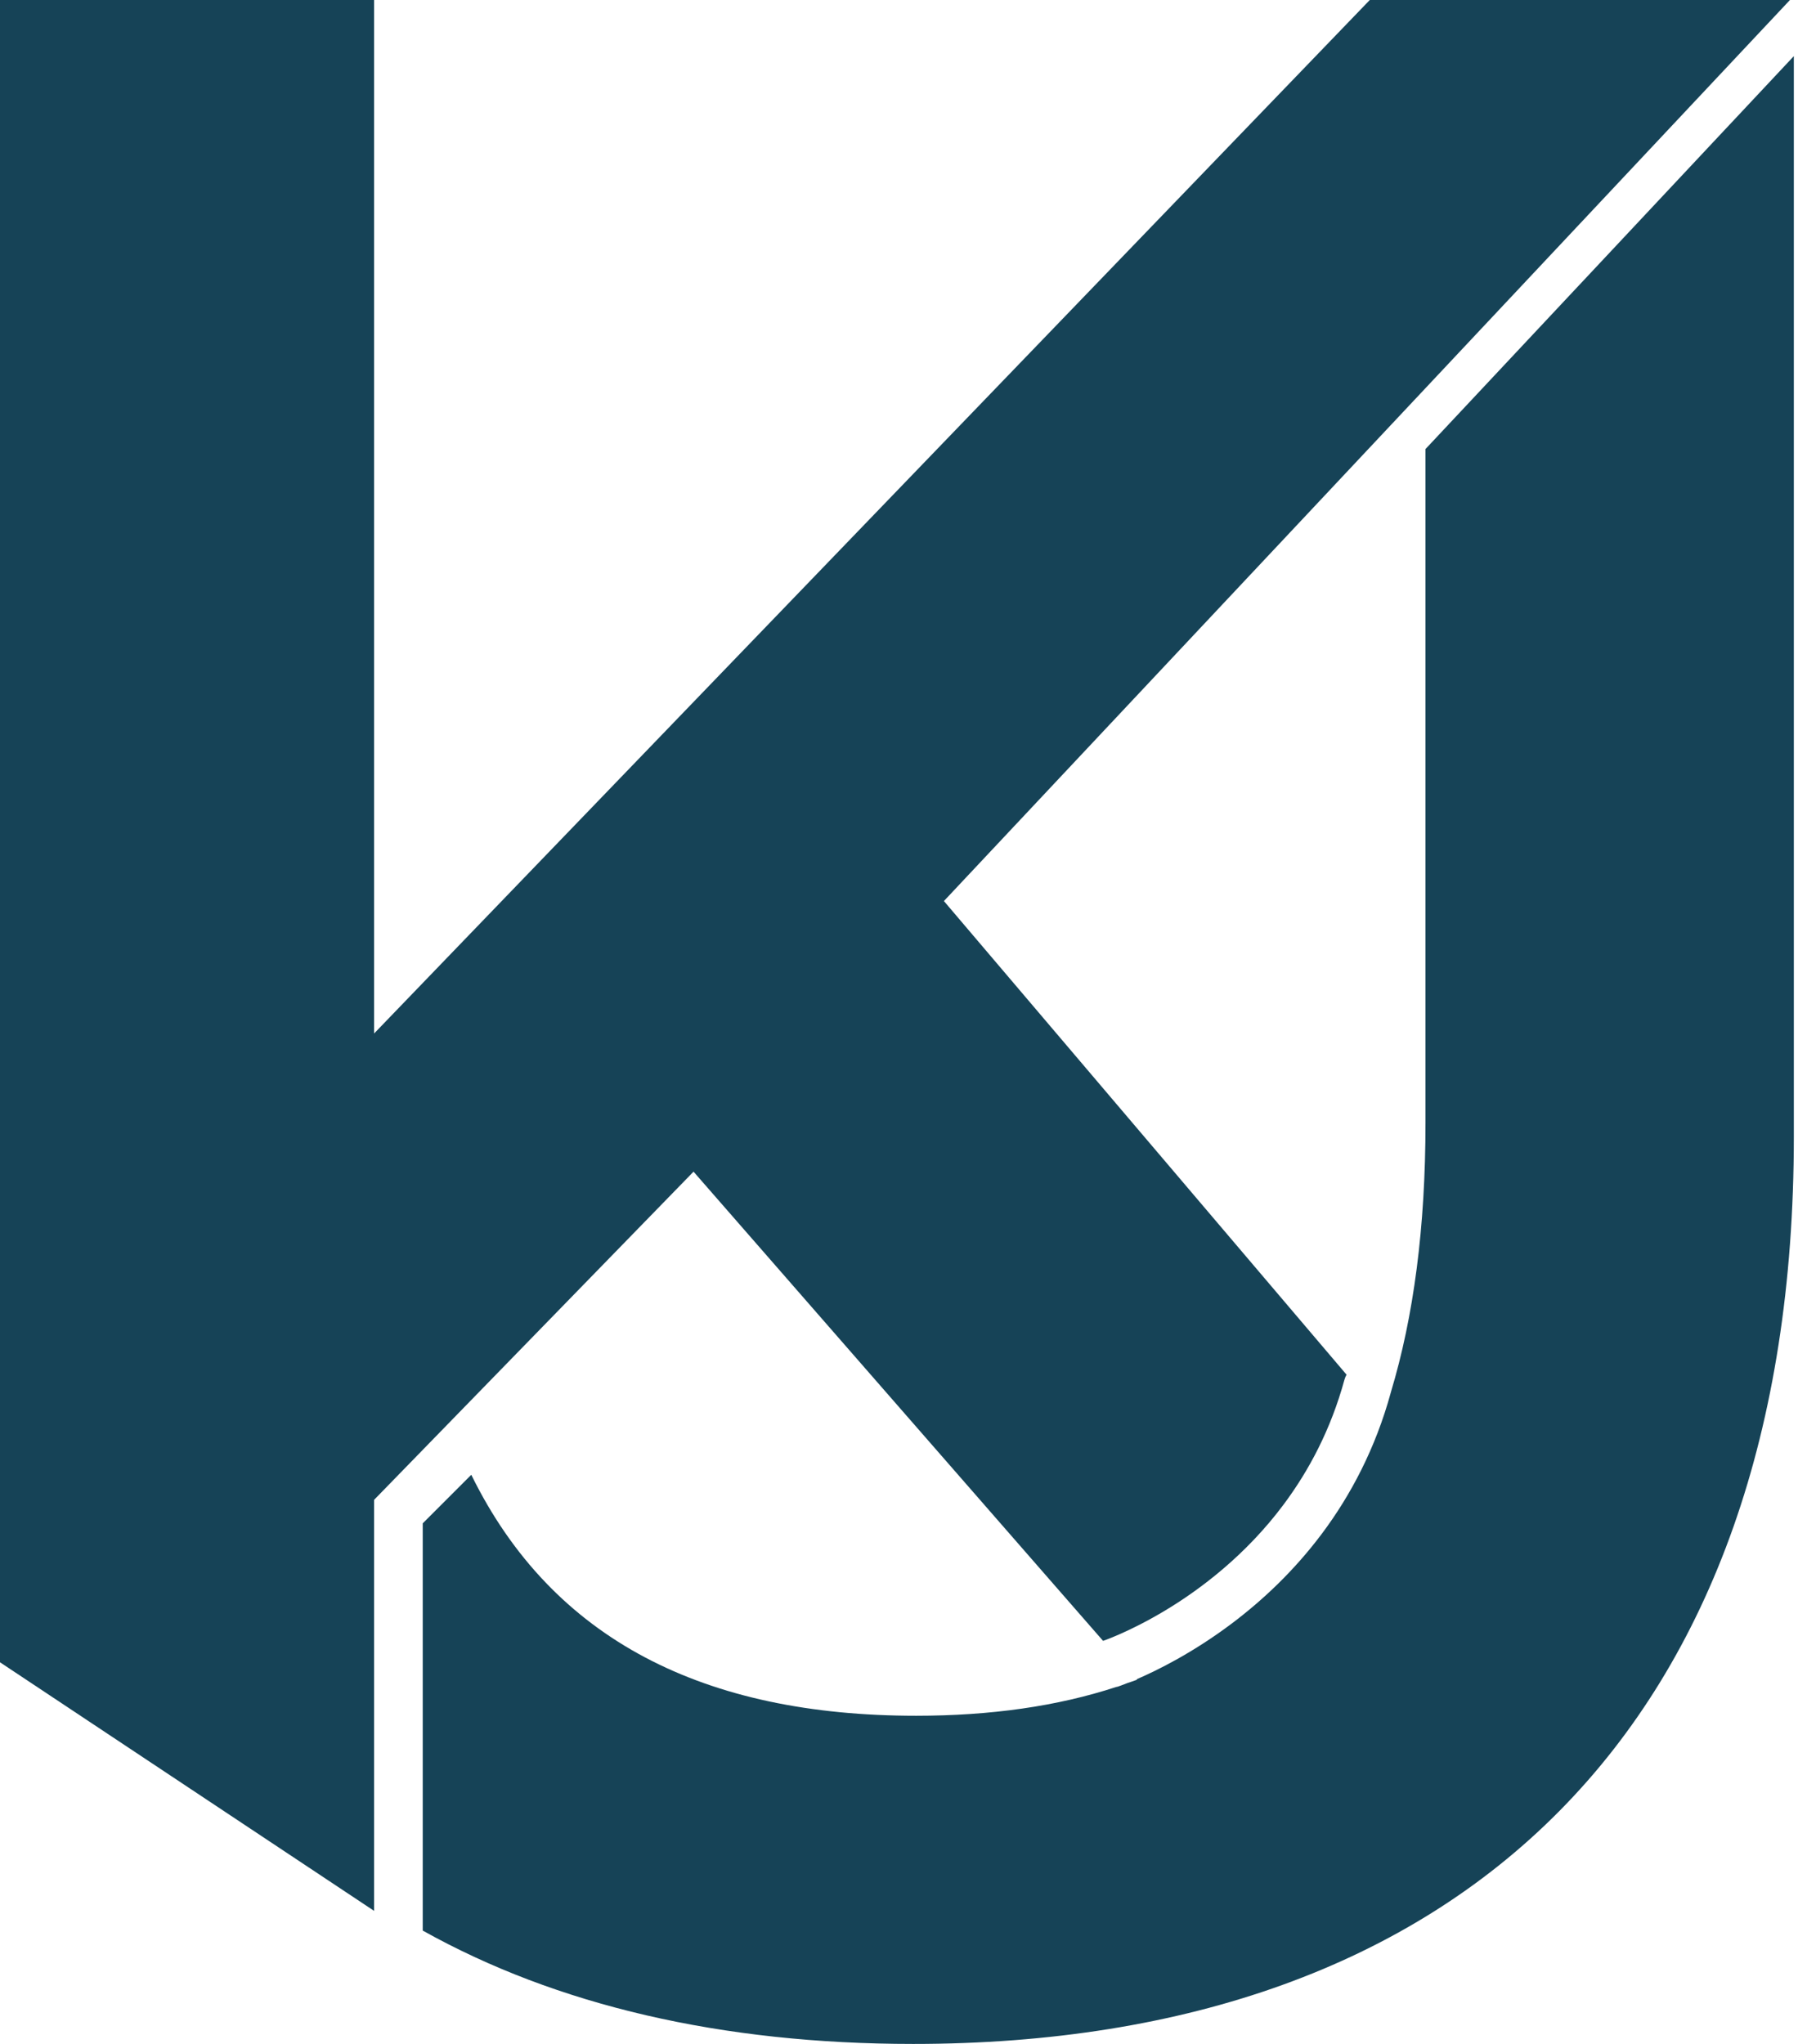
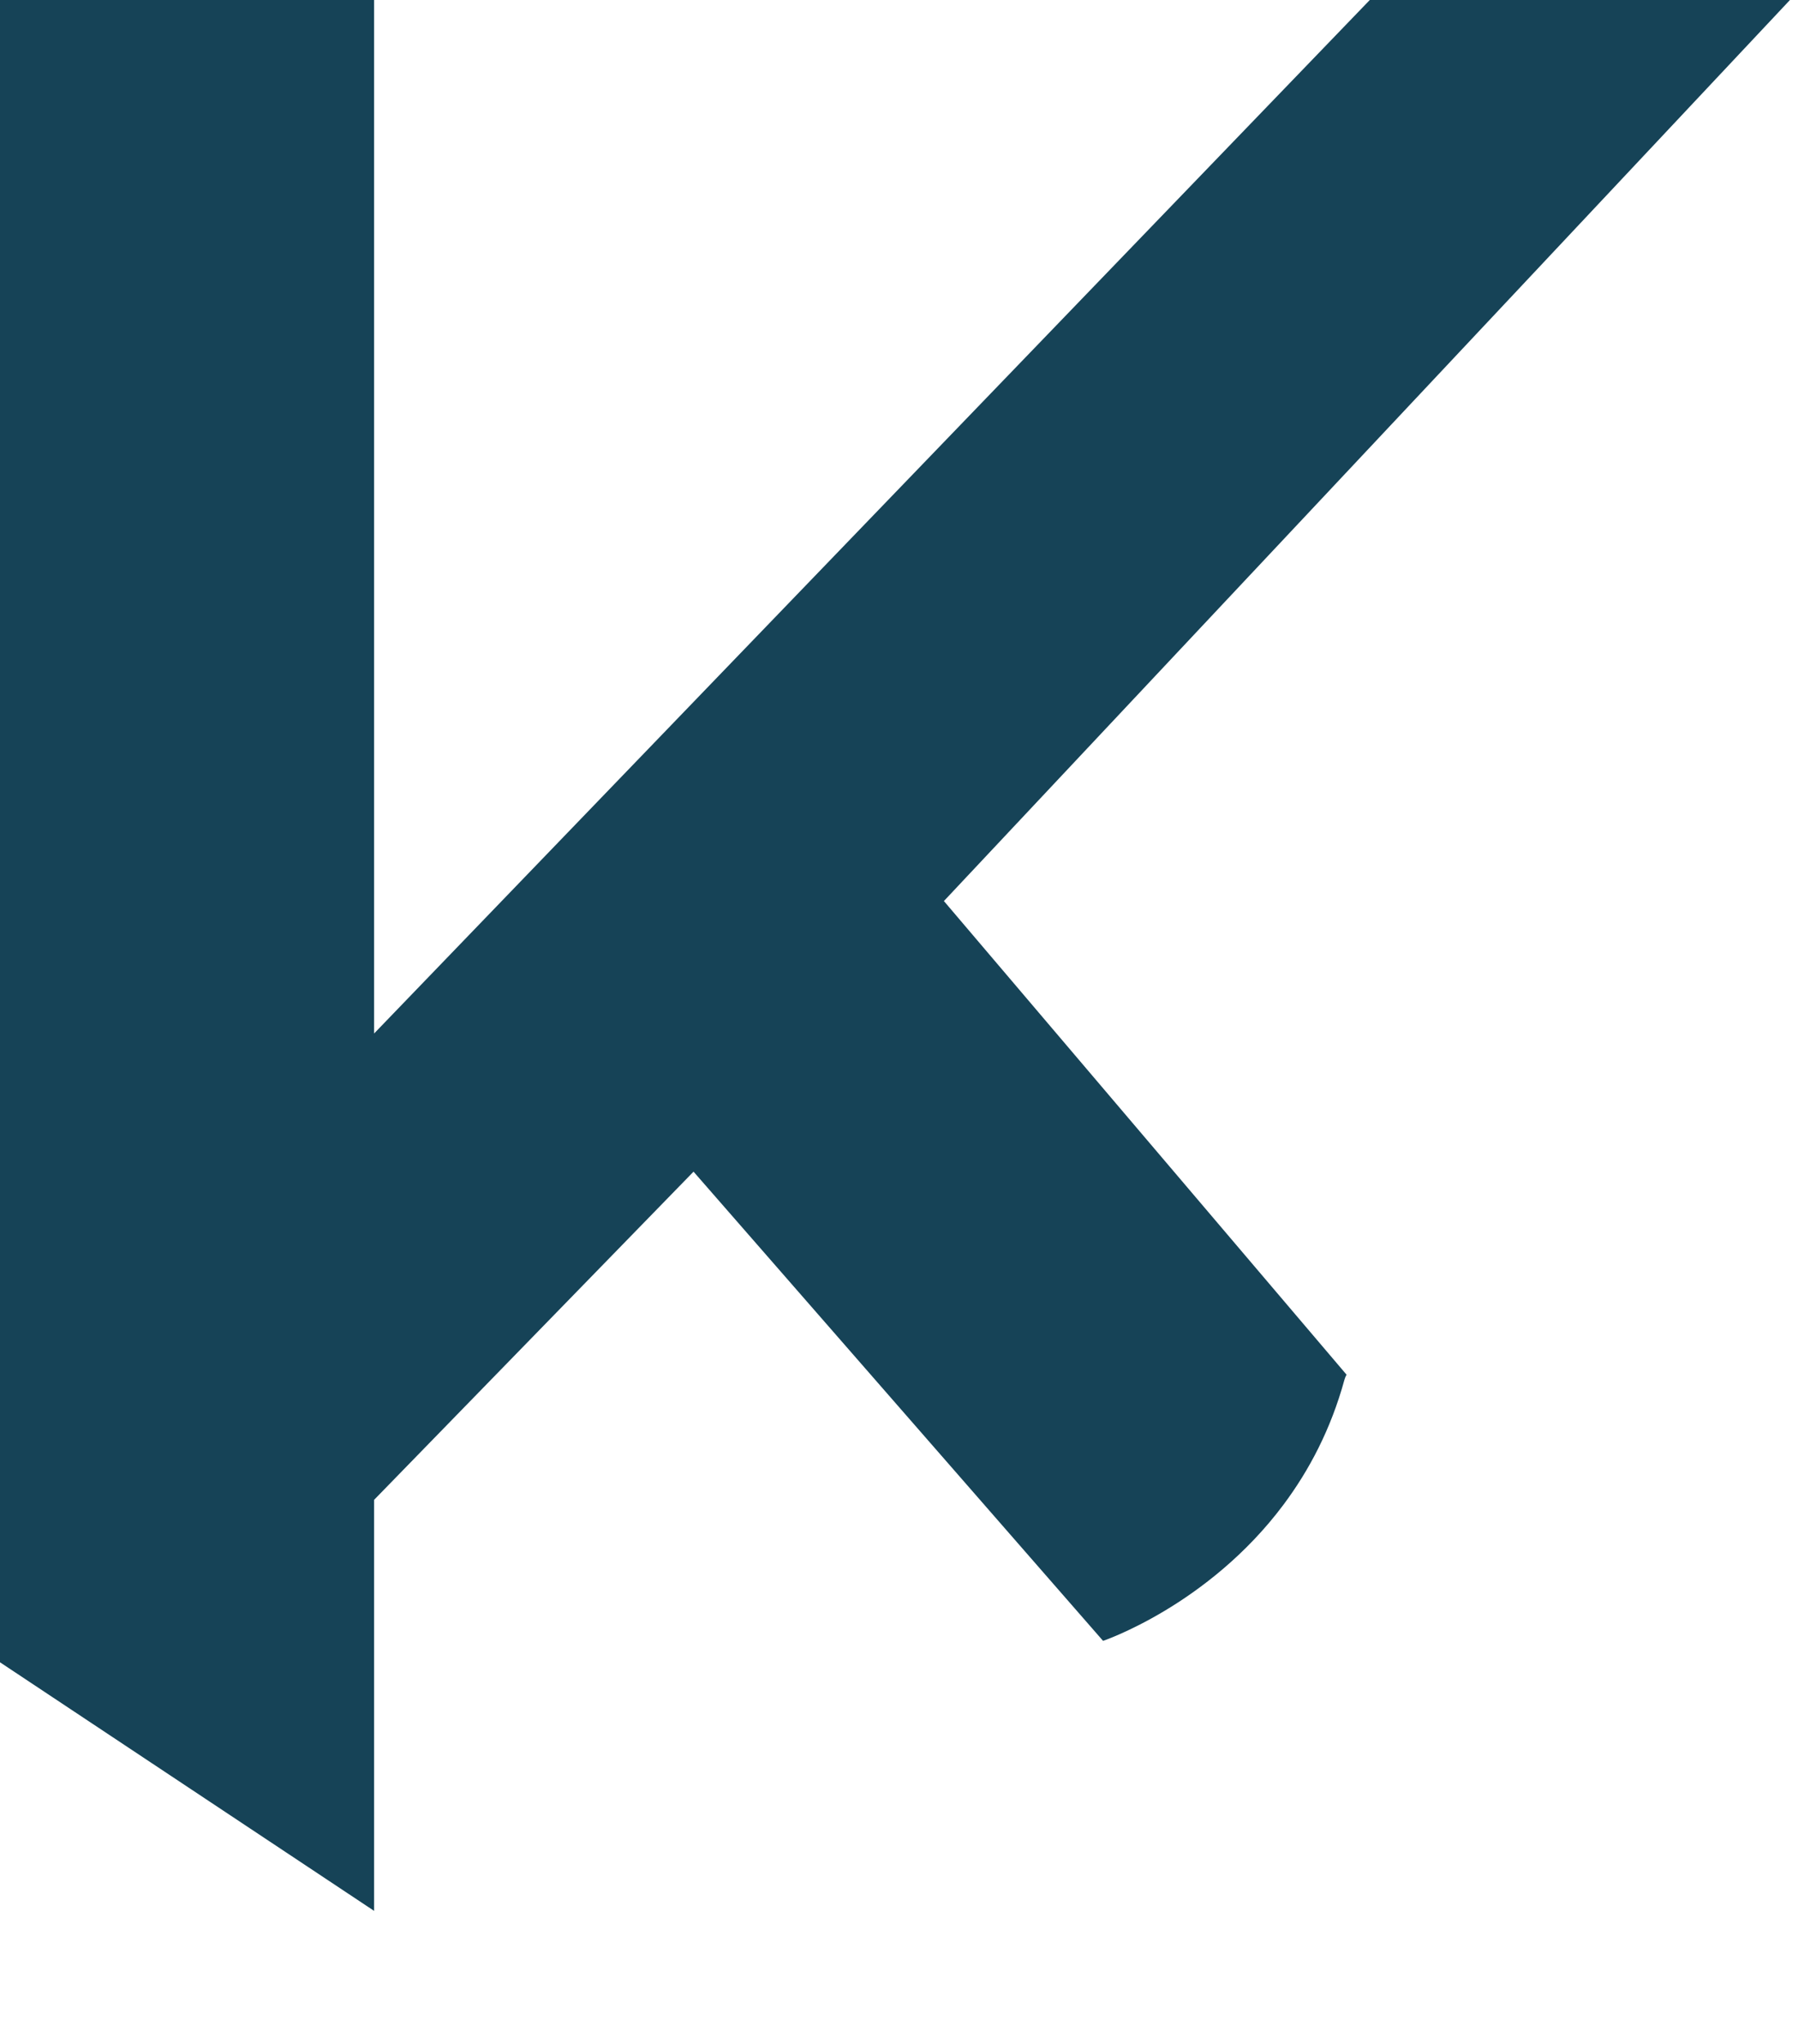
<svg xmlns="http://www.w3.org/2000/svg" width="44" height="50" viewBox="0 0 44 50" fill="none">
-   <path d="M34.884 10.985V27.465C34.884 30.025 34.594 32.214 34.036 34.06C34.036 34.061 34.036 34.062 34.036 34.062C33.661 35.433 33.054 36.574 32.358 37.506C31.662 38.438 30.878 39.163 30.143 39.716C29.188 40.434 28.319 40.862 27.814 41.08L27.824 41.091C27.748 41.12 27.668 41.145 27.59 41.172C27.452 41.227 27.369 41.255 27.359 41.258V41.259C27.345 41.263 27.33 41.265 27.315 41.268C25.871 41.741 24.236 41.972 22.419 41.972C17.259 41.972 13.524 40.132 11.533 36.077L10.345 37.265V47.227C13.619 49.056 17.656 50 22.349 50C35.799 50 43.898 42.183 43.898 27.817V1.373L34.884 10.985Z" fill="#164357" />
  <path d="M26.994 40.14L27.009 40.134C27.026 40.129 27.052 40.119 27.087 40.106C27.157 40.079 27.263 40.037 27.397 39.978C27.666 39.86 28.048 39.675 28.49 39.411C29.373 38.884 30.489 38.042 31.414 36.802C32.032 35.974 32.567 34.971 32.901 33.751C32.913 33.707 32.931 33.666 32.952 33.628L23.099 22.042L43.803 0H33.521L9.155 25.282V0H0V40.664L9.155 46.745V36.69L16.972 28.662L26.994 40.14Z" fill="#164357" />
</svg>